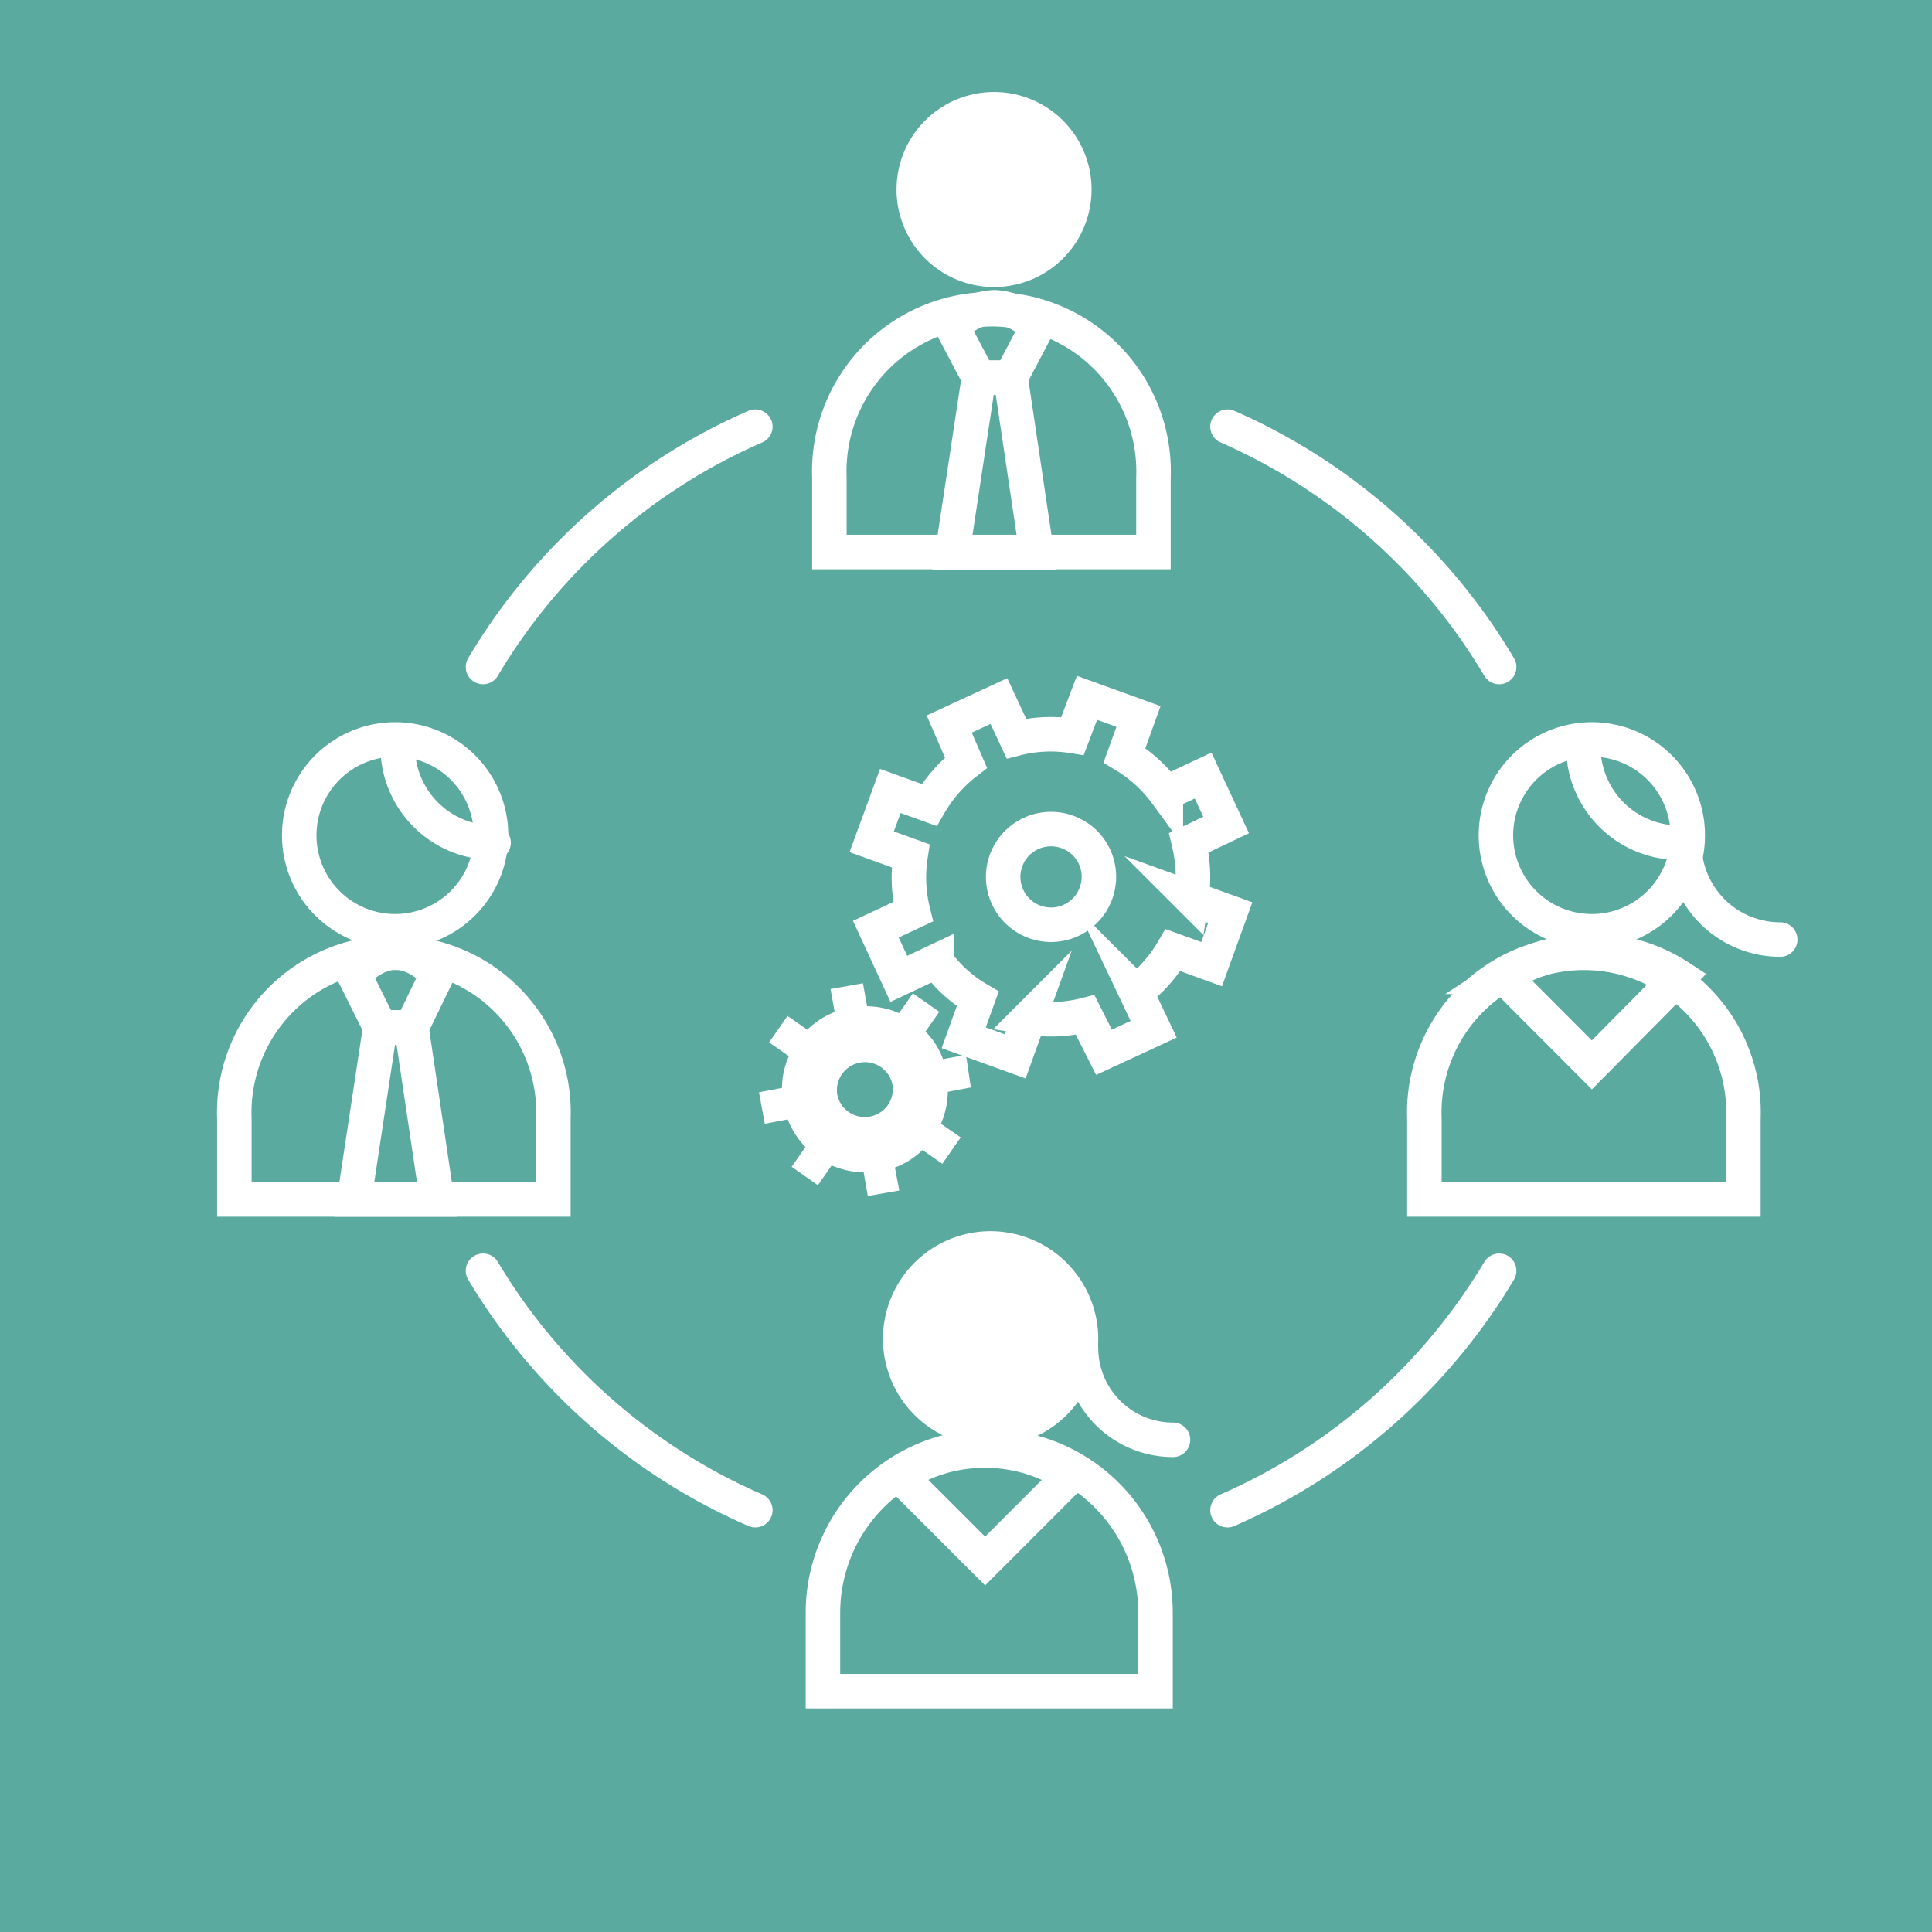
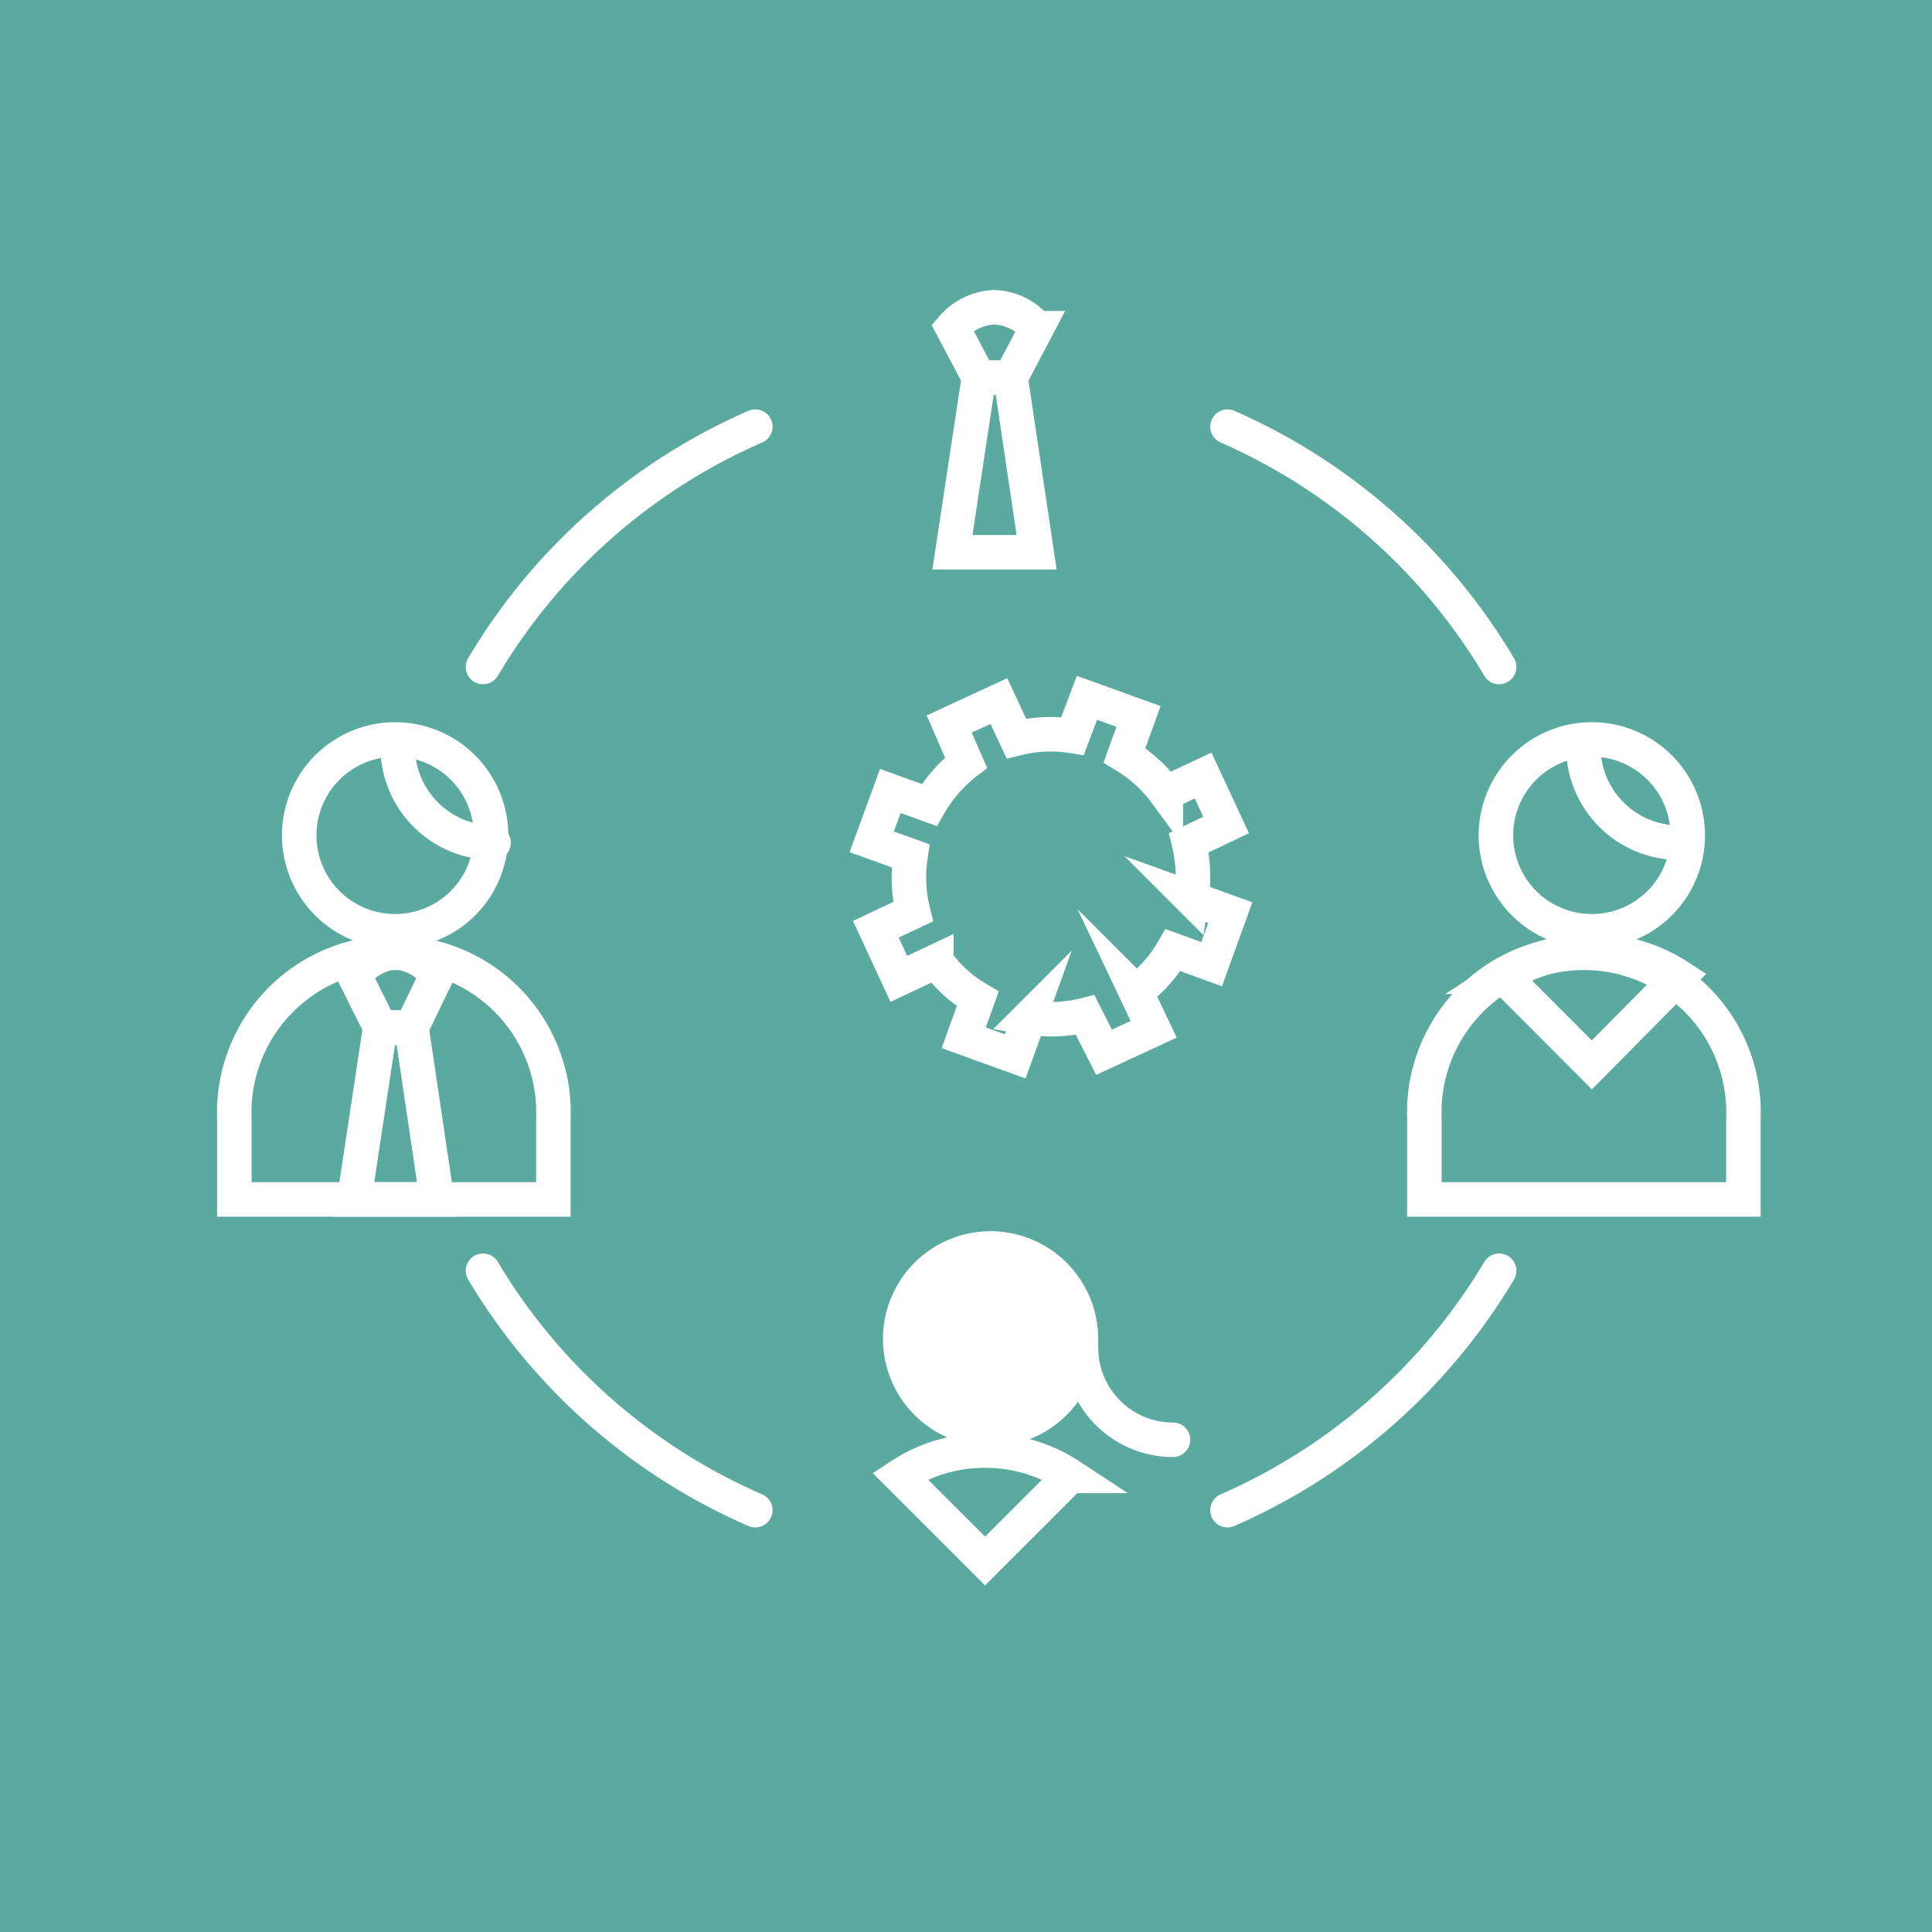
<svg xmlns="http://www.w3.org/2000/svg" viewBox="0 0 84 84">
  <defs>
    <style>.cls-1{fill:#5aaaa0;}.cls-2{fill:#fff;}.cls-3,.cls-4{fill:none;stroke:#fff;stroke-miterlimit:10;stroke-width:1.5px;}.cls-3{stroke-linecap:round;}</style>
  </defs>
  <g id="Camada_2" data-name="Camada 2">
    <g id="Layer_1" data-name="Layer 1">
      <rect class="cls-1" width="84" height="84" />
-       <path class="cls-2" d="M47.46,8.24A4.24,4.24,0,1,1,43.23,4,4.24,4.24,0,0,1,47.46,8.24Z" />
-       <path class="cls-3" d="M50.15,20.76a7.05,7.05,0,1,0-14.09,0V24H50.15Z" />
      <path class="cls-3" d="M43.94,16.42l1.13-2.15a2.5,2.5,0,0,0-1.84-.91,2.53,2.53,0,0,0-1.82.88l1.15,2.18Z" />
      <polygon class="cls-3" points="43.94 16.42 45.07 24.01 41.41 24.01 42.56 16.42 43.94 16.42" />
      <path class="cls-3" d="M24.06,48.63a6.94,6.94,0,1,0-13.87,0v3.52H24.06Z" />
      <path class="cls-3" d="M21.35,36.31a4.17,4.17,0,1,1-4.17-4.16A4.17,4.17,0,0,1,21.35,36.31Z" />
      <path class="cls-3" d="M17.89,44.68,19,42.39a2.59,2.59,0,0,0-1.81-1,2.64,2.64,0,0,0-1.79,1l1.13,2.27Z" />
      <polygon class="cls-3" points="17.89 44.68 19 52.15 15.4 52.15 16.53 44.68 17.89 44.68" />
      <path class="cls-3" d="M21.46,36.64a4.17,4.17,0,0,1-4.17-4.17" />
      <path class="cls-3" d="M75.8,48.63a6.94,6.94,0,1,0-13.87,0v3.52H75.8Z" />
      <path class="cls-3" d="M73.38,36.31a4.17,4.17,0,1,1-4.17-4.16A4.17,4.17,0,0,1,73.38,36.31Z" />
      <path class="cls-3" d="M73,36.64a4.17,4.17,0,0,1-4.16-4.17" />
-       <path class="cls-3" d="M77.4,40.85a4.17,4.17,0,0,1-4.17-4.16" />
      <path class="cls-3" d="M65.39,42.47l3.82,3.83L73,42.47a7,7,0,0,0-7.64,0Z" />
-       <path class="cls-3" d="M50.24,70.12a7.23,7.23,0,0,0-14.46,0v3.41H50.24Z" />
      <path class="cls-2" d="M47.75,58.2a4.68,4.68,0,1,1-4.68-4.67A4.69,4.69,0,0,1,47.75,58.2Z" />
      <path class="cls-3" d="M51,62.6a4,4,0,0,1-4-4" />
      <path class="cls-3" d="M39.13,64.17l3.7,3.7,3.7-3.7a6.69,6.69,0,0,0-3.7-1.1A6.61,6.61,0,0,0,39.13,64.17Z" />
-       <path class="cls-4" d="M47.65,38.84a2.08,2.08,0,1,1-1.25-2.67A2.07,2.07,0,0,1,47.65,38.84Z" />
+       <path class="cls-4" d="M47.65,38.84A2.07,2.07,0,0,1,47.65,38.84Z" />
      <path class="cls-4" d="M52.68,41.92l.81-2.24-1.69-.61a6.38,6.38,0,0,0-.11-2.43l1.62-.77-1-2.15-1.62.76a6.16,6.16,0,0,0-1.8-1.64l.61-1.69-2.24-.81L46.63,32a6.06,6.06,0,0,0-2.44.11l-.76-1.63-2.16,1L42,33.16A6.28,6.28,0,0,0,40.4,35l-1.69-.61L37.9,36.6l1.69.61a6.2,6.2,0,0,0,.11,2.43l-1.62.76,1,2.16,1.63-.77a5.9,5.9,0,0,0,1.8,1.64l-.61,1.69,2.24.81.61-1.69a6,6,0,0,0,2.43-.11L48,45.75l2.16-1-.77-1.62A6.19,6.19,0,0,0,51,41.31Z" />
-       <path class="cls-2" d="M37.73,52l1.37-.24-.19-1a3.41,3.41,0,0,0,1.2-.76l.86.6.8-1.15-.86-.59a3.65,3.65,0,0,0,.3-1.39l1-.19L42,45.86l-1,.19a3.32,3.32,0,0,0-.76-1.2l.6-.86-1.15-.8-.6.86a3.61,3.61,0,0,0-1.39-.3l-.18-1L36.11,43l.18,1a3.54,3.54,0,0,0-1.19.77l-.86-.6-.8,1.15.86.6a3.39,3.39,0,0,0-.3,1.38l-1,.19.25,1.37,1-.19a3.58,3.58,0,0,0,.77,1.2l-.6.86,1.14.8.6-.86a3.65,3.65,0,0,0,1.39.3ZM36.4,47.57a1.22,1.22,0,0,1,2.4-.43,1.21,1.21,0,0,1-1,1.41A1.22,1.22,0,0,1,36.4,47.57Z" />
      <path class="cls-3" d="M65.18,29A25.76,25.76,0,0,0,53.37,18.55" />
      <path class="cls-3" d="M32.84,18.55A25.71,25.71,0,0,0,21,29" />
      <path class="cls-3" d="M21,55.25A25.71,25.71,0,0,0,32.84,65.66" />
      <path class="cls-3" d="M53.37,65.66A25.76,25.76,0,0,0,65.18,55.25" />
    </g>
  </g>
</svg>